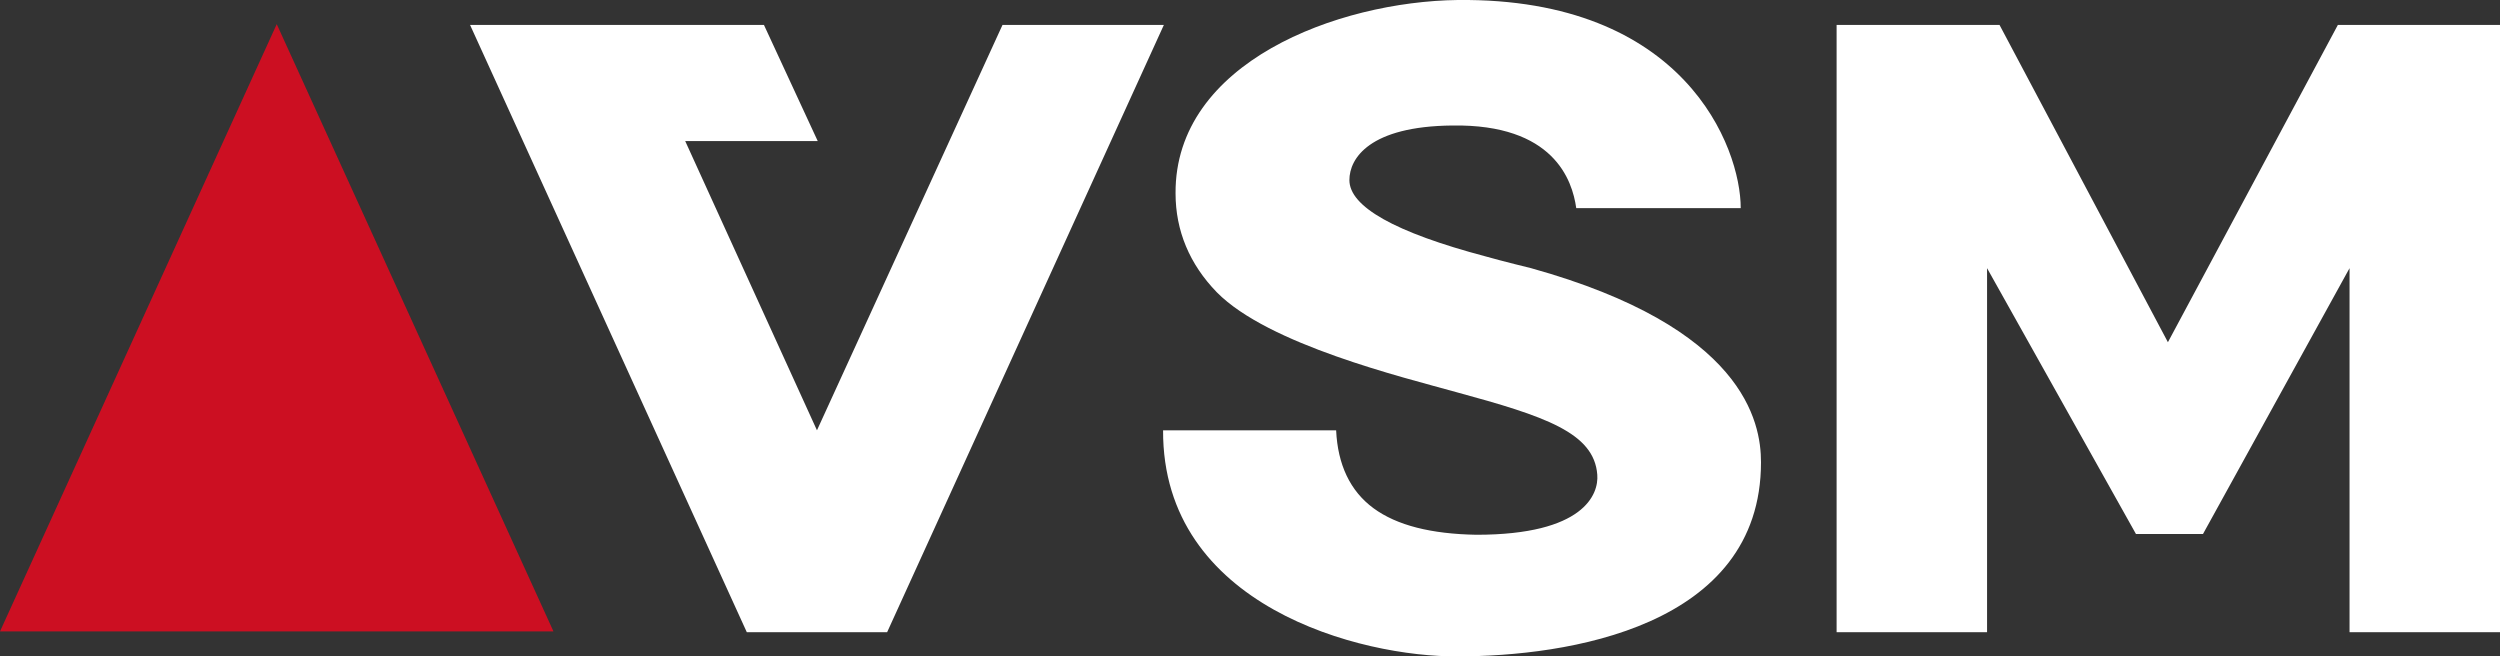
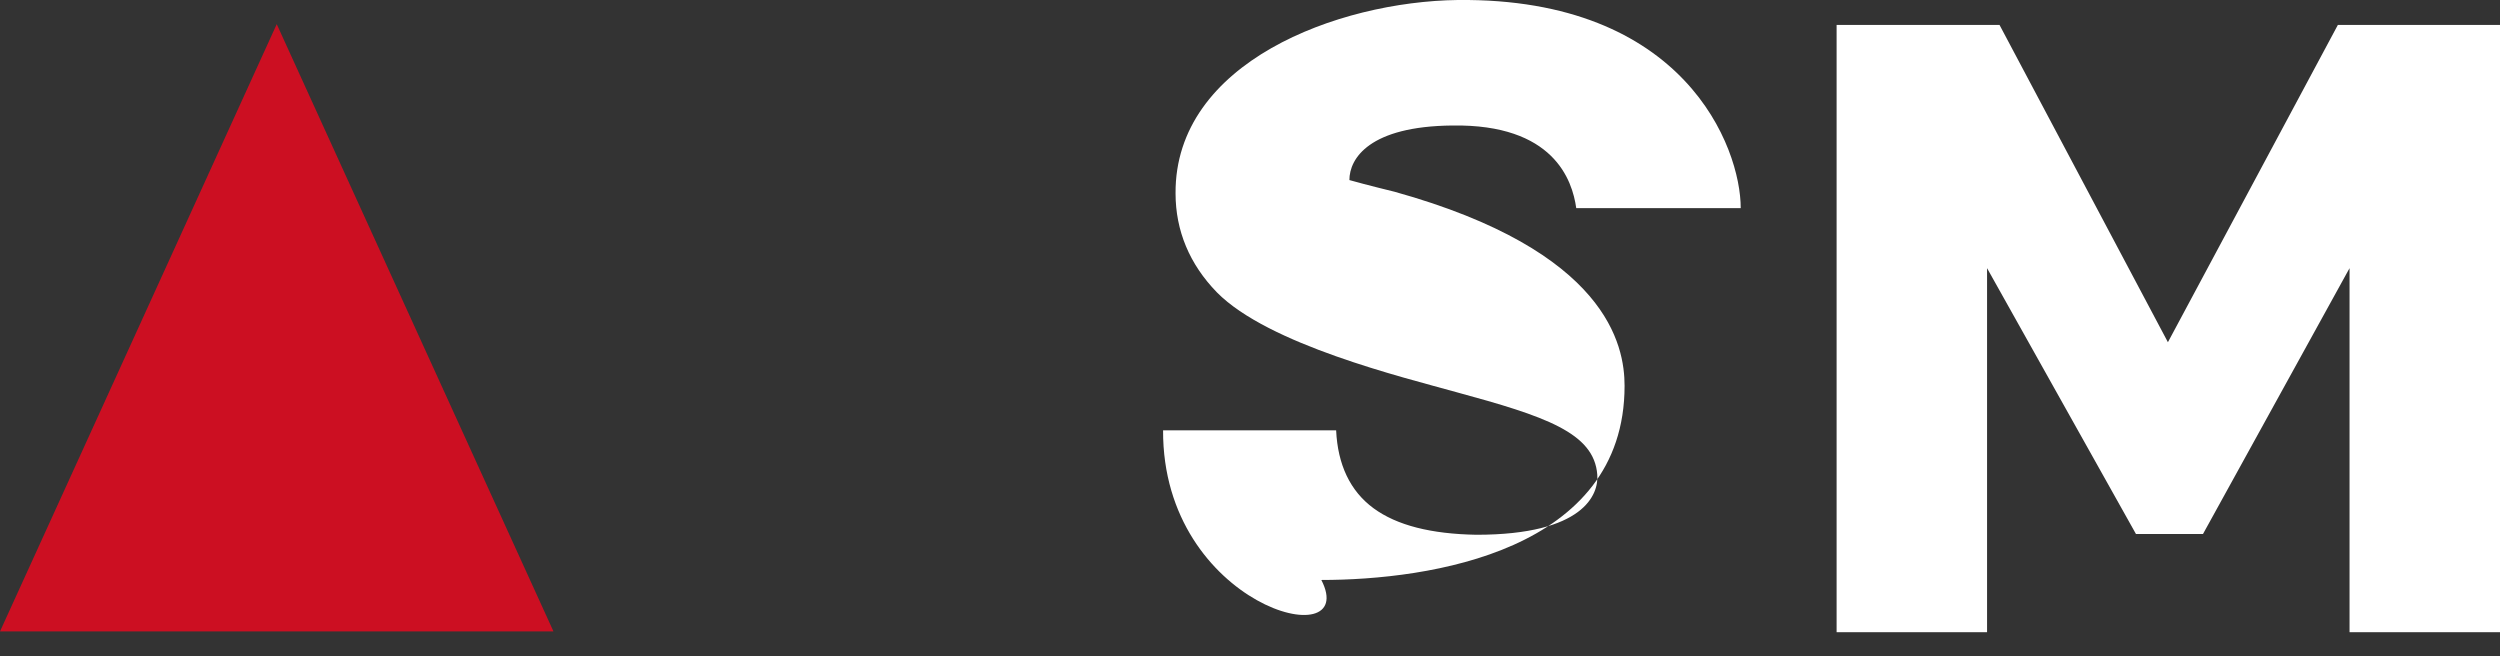
<svg xmlns="http://www.w3.org/2000/svg" version="1.1" id="Ebene_1" x="0px" y="0px" width="320.7px" height="84.2px" viewBox="0 0 320.7 84.2" enable-background="new 0 0 320.7 84.2" xml:space="preserve">
  <rect x="0" y="0" width="320.7" height="84.2" fill="#333333" stroke="none" />
-   <polygon fill="#FFFFFF" points="104.8,55.2 87.9,18.1 104.9,18.1 98,3.2 60.3,3.2 95.8,81.1 113.8,81.1 149.3,3.2 128.6,3.2 " />
  <g>
-     <path fill="#FFFFFF" d="M149.2,55.2h22.2c0.2,4.4,1.8,7.8,4.8,10c3,2.2,7.4,3.3,13.2,3.4c13.8,0,15.7-5.2,15.5-7.7   c-0.4-5.4-6.7-7.5-18.1-10.6c-6.8-1.9-24.1-6.1-30.7-12.8c-3.5-3.6-5.3-7.9-5.3-12.7C150.7,8,171.6,0.2,187,0   c29.1-0.3,36.3,18.9,36.3,26.7h-21.1c-0.5-3.6-2.9-10.8-15.9-10.6c-10.6,0.1-13.2,4.2-13.2,7c0,3.4,5.8,6.7,17.5,9.8   c2.1,0.6,5.8,1.5,5.8,1.5c27.3,7.6,29.5,19.7,29.5,24.9c0,21.2-25,24.9-38.9,24.9C174.6,84.3,149.1,77.8,149.2,55.2" />
+     <path fill="#FFFFFF" d="M149.2,55.2h22.2c0.2,4.4,1.8,7.8,4.8,10c3,2.2,7.4,3.3,13.2,3.4c13.8,0,15.7-5.2,15.5-7.7   c-0.4-5.4-6.7-7.5-18.1-10.6c-6.8-1.9-24.1-6.1-30.7-12.8c-3.5-3.6-5.3-7.9-5.3-12.7C150.7,8,171.6,0.2,187,0   c29.1-0.3,36.3,18.9,36.3,26.7h-21.1c-0.5-3.6-2.9-10.8-15.9-10.6c-10.6,0.1-13.2,4.2-13.2,7c2.1,0.6,5.8,1.5,5.8,1.5c27.3,7.6,29.5,19.7,29.5,24.9c0,21.2-25,24.9-38.9,24.9C174.6,84.3,149.1,77.8,149.2,55.2" />
  </g>
  <polygon fill="#CC0F22" points="0,81 71,81 35.5,3.1 " />
  <polygon fill="#FFFFFF" points="299.9,3.2 278.1,43.9 256.5,3.2 235.6,3.2 235.6,81.1 254.9,81.1 254.9,34.4 274,68.5 282.6,68.5   301.4,34.4 301.4,81.1 320.7,81.1 320.7,3.2 " />
</svg>